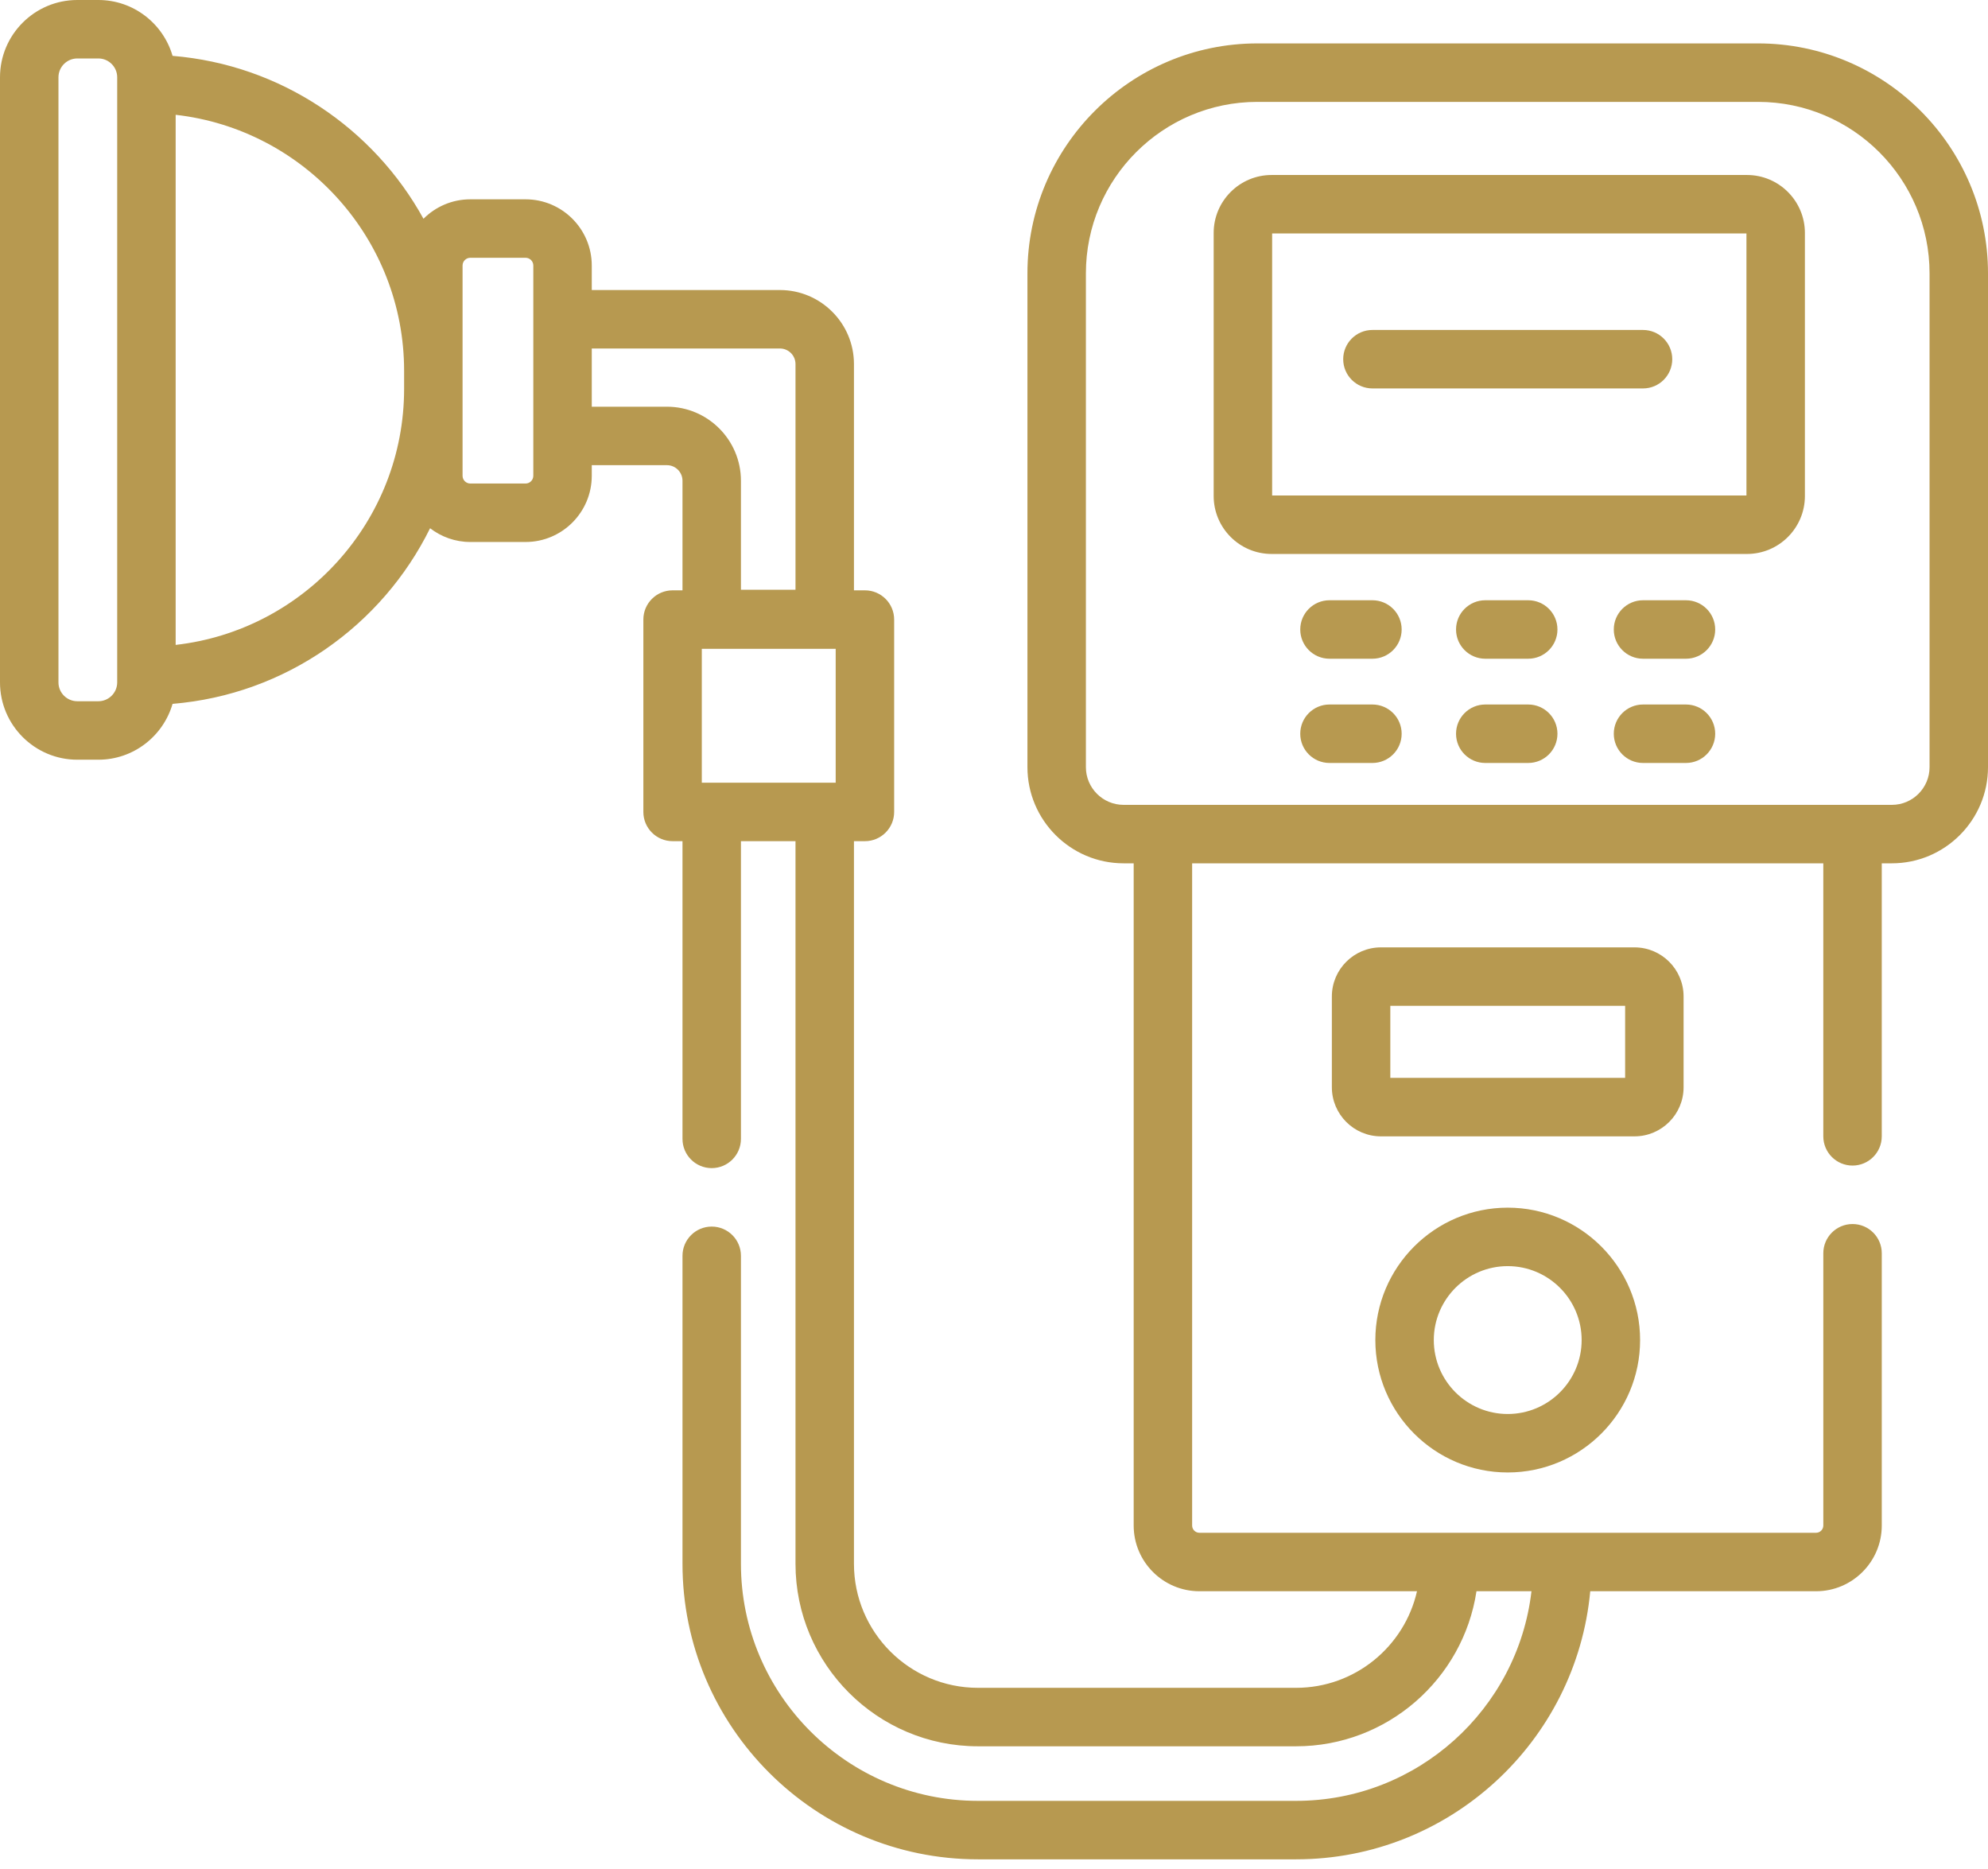
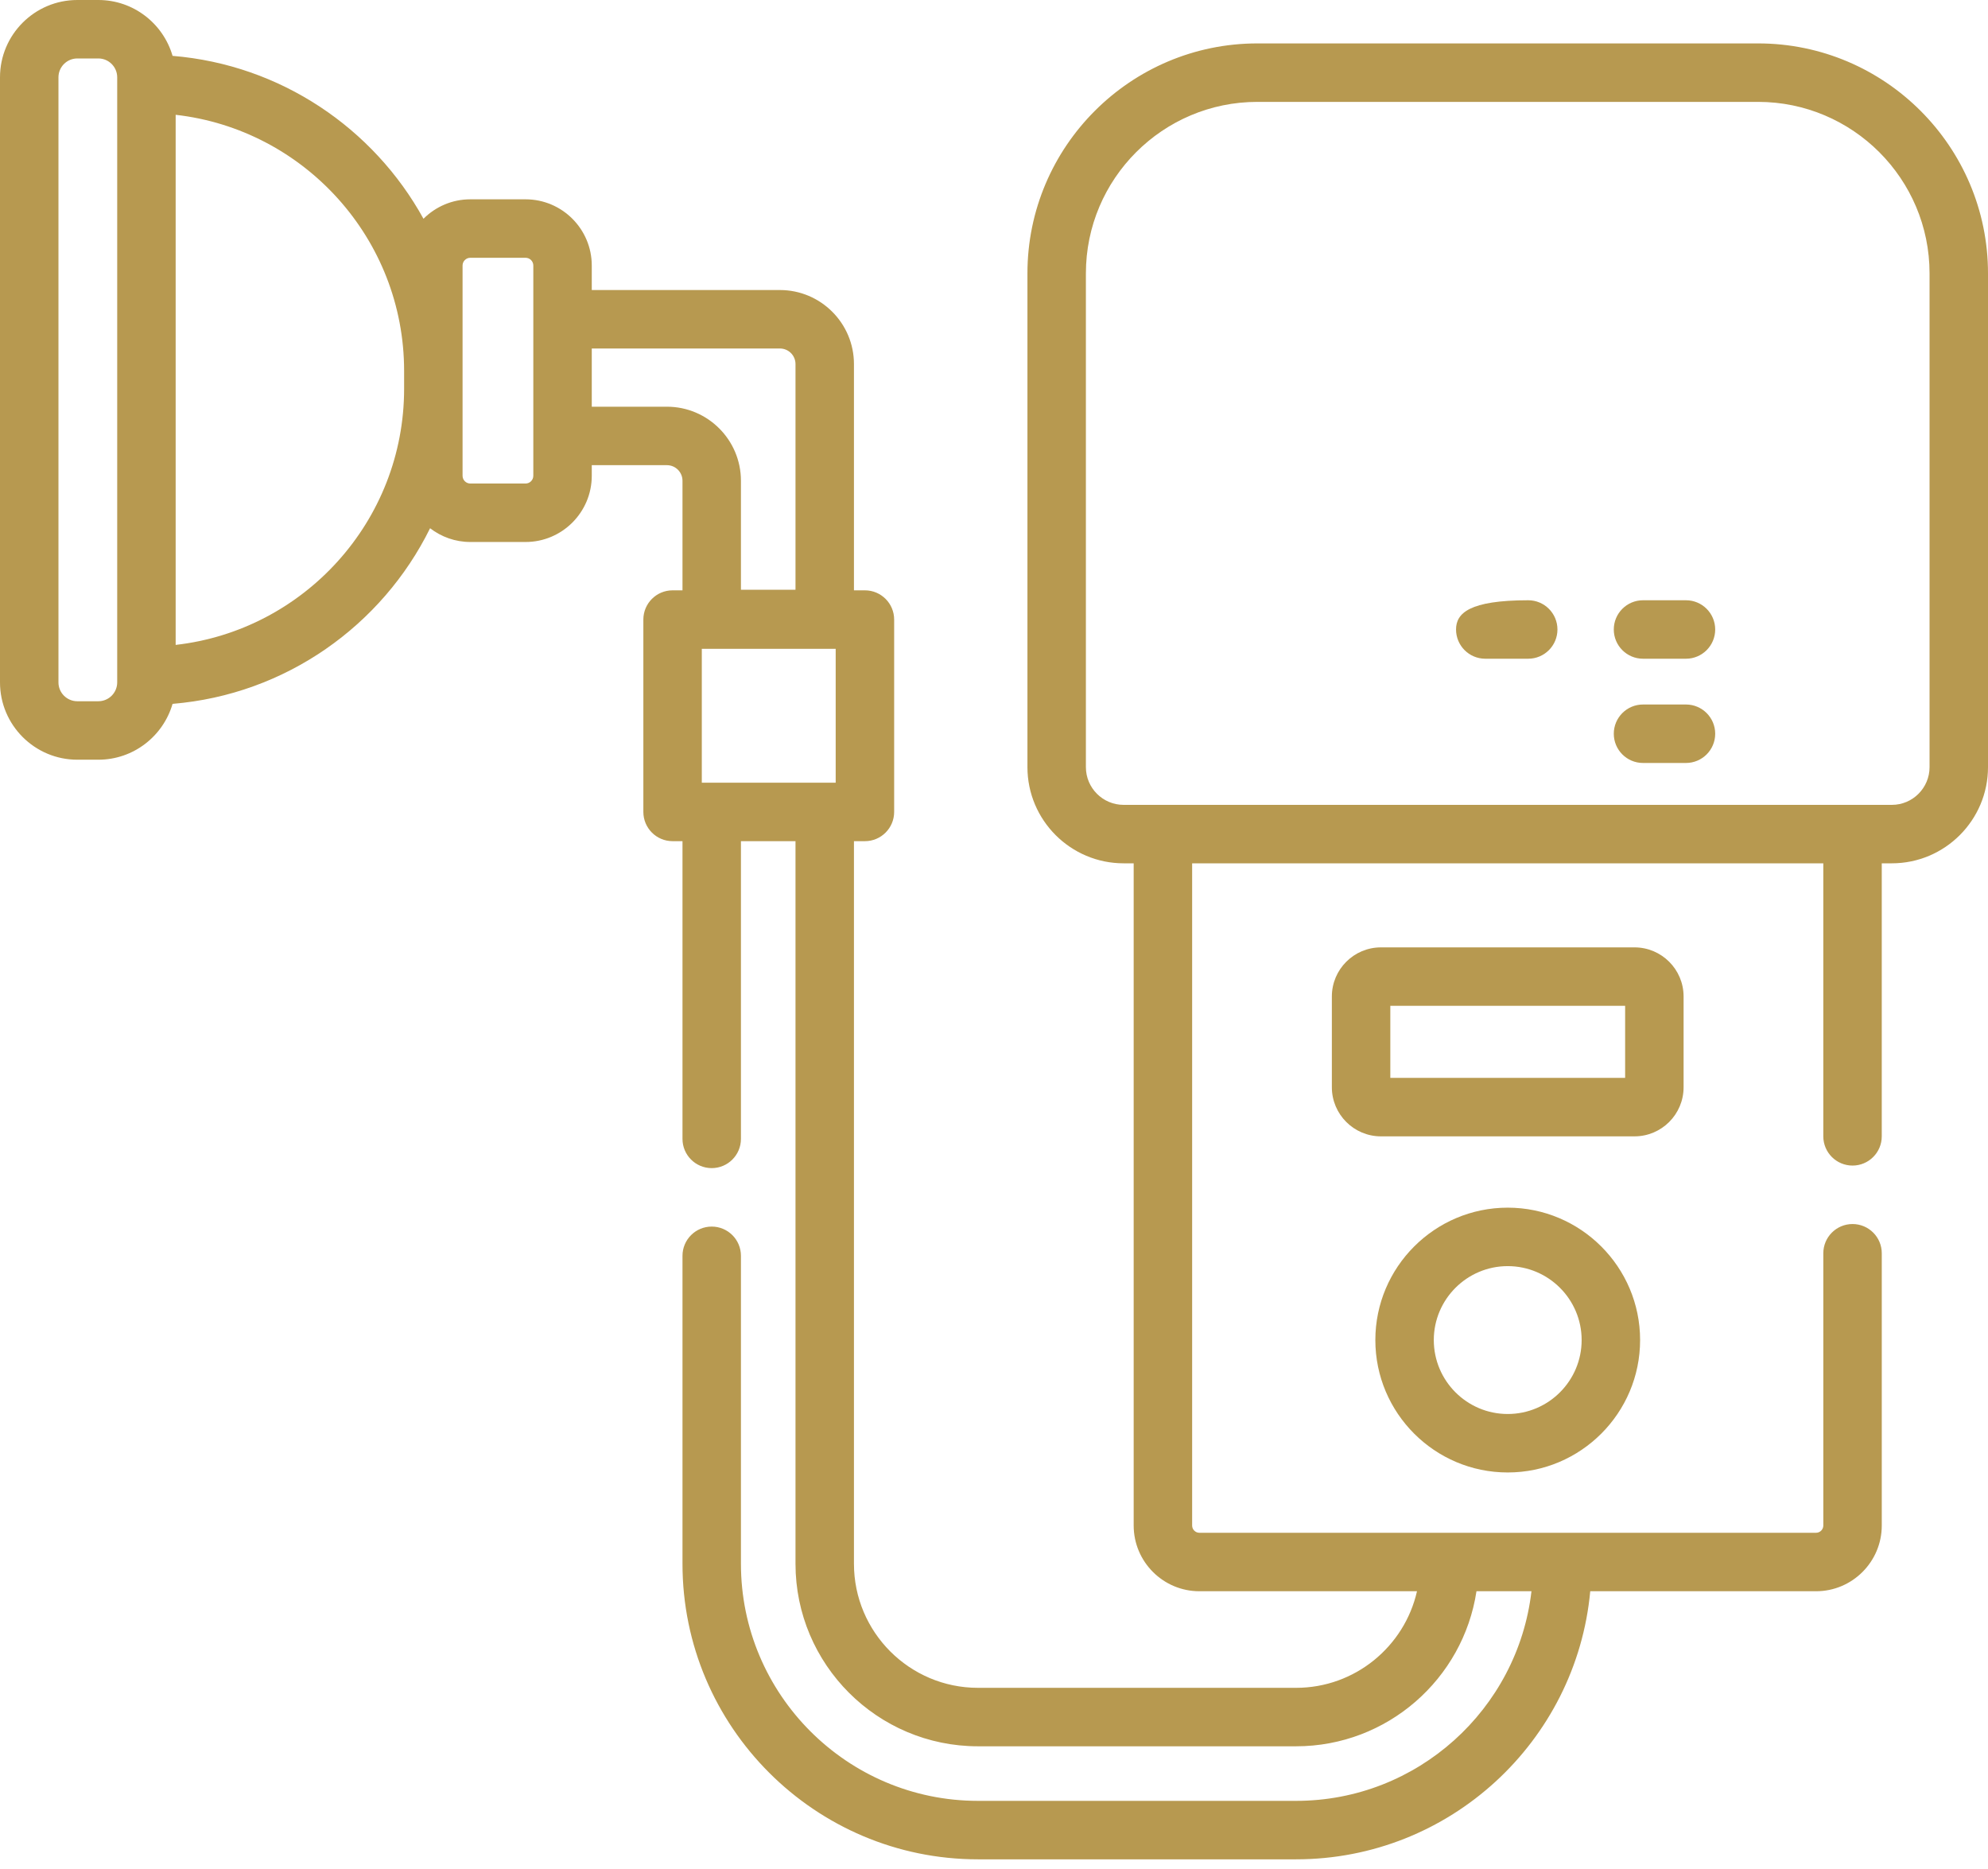
<svg xmlns="http://www.w3.org/2000/svg" width="200" height="188" viewBox="0 0 200 188" fill="none">
  <path d="M176.87 4.367H126.495C113.741 4.367 103.364 14.743 103.364 27.497V77.166C103.364 82.501 107.704 86.84 113.038 86.84H114.052V153.449C114.052 157.095 117.018 160.061 120.664 160.061H142.555C141.295 165.616 136.321 169.776 130.391 169.776H98.386C91.507 169.776 85.911 164.18 85.911 157.301V84.612H87.014C88.638 84.612 89.955 83.295 89.955 81.671V62.321C89.955 60.697 88.638 59.381 87.014 59.381H85.911V36.621C85.911 32.515 82.57 29.174 78.463 29.174H59.534V26.708C59.534 23.036 56.547 20.049 52.874 20.049H47.315C45.477 20.049 43.81 20.798 42.604 22.006C37.587 12.903 28.242 6.514 17.361 5.619C16.422 2.378 13.433 3.30366e-08 9.894 3.30366e-08H7.778C3.489 -0 0 3.489 0 7.777V68.64C0 72.928 3.489 76.418 7.778 76.418H9.894C13.433 76.418 16.422 74.04 17.361 70.799C28.743 69.863 38.444 62.912 43.268 53.135C44.392 53.998 45.792 54.518 47.315 54.518H52.874C56.547 54.518 59.534 51.53 59.534 47.858V46.791H67.094C67.958 46.791 68.661 47.494 68.661 48.358V59.381H67.664C66.04 59.381 64.724 60.697 64.724 62.321V81.671C64.724 83.295 66.04 84.612 67.664 84.612H68.661V114.558C68.661 116.182 69.977 117.499 71.601 117.499C73.225 117.499 74.541 116.182 74.541 114.558V84.612H80.03V157.301C80.03 167.423 88.265 175.657 98.386 175.657H130.391C139.575 175.657 147.204 168.878 148.539 160.061H154.071C152.698 171.913 142.605 181.146 130.391 181.146H98.386C85.238 181.146 74.541 170.449 74.541 157.301V126.32C74.541 124.696 73.225 123.38 71.601 123.38C69.977 123.38 68.661 124.696 68.661 126.32V157.301C68.661 173.692 81.996 187.027 98.386 187.027H130.391C145.851 187.027 158.587 175.162 159.984 160.061H182.701C186.347 160.061 189.313 157.095 189.313 153.449V126.064C189.313 124.44 187.996 123.124 186.372 123.124C184.748 123.124 183.432 124.44 183.432 126.064V153.449C183.432 153.852 183.104 154.18 182.701 154.18H120.664C120.261 154.18 119.933 153.852 119.933 153.449V86.84H183.431V114.302C183.431 115.926 184.748 117.243 186.372 117.243C187.996 117.243 189.312 115.926 189.312 114.302V86.84H190.327C195.661 86.84 200 82.501 200 77.166V27.497C200 14.743 189.624 4.367 176.87 4.367ZM11.791 68.64C11.791 69.686 10.94 70.537 9.894 70.537H7.778C6.732 70.537 5.881 69.686 5.881 68.64V7.777C5.881 6.731 6.732 5.88 7.778 5.88H9.894C10.94 5.88 11.791 6.731 11.791 7.777V68.64ZM17.672 64.87V11.548C30.587 13.011 40.655 24.005 40.655 37.306V39.112C40.655 52.413 30.588 63.406 17.672 64.87ZM53.653 47.858C53.653 48.287 53.304 48.637 52.874 48.637H47.315C46.885 48.637 46.536 48.287 46.536 47.858V26.708C46.536 26.279 46.885 25.93 47.315 25.93H52.874C53.304 25.93 53.653 26.279 53.653 26.708V47.858ZM67.094 40.91H59.534V35.055H78.463C79.328 35.055 80.03 35.757 80.03 36.621V59.321H74.541V48.358C74.541 44.251 71.2 40.91 67.094 40.91ZM70.604 78.731V65.262H84.073V78.731H70.604ZM194.12 77.167C194.12 79.258 192.419 80.96 190.327 80.96H113.038C110.947 80.96 109.245 79.258 109.245 77.167V27.497C109.245 17.986 116.983 10.248 126.495 10.248H176.87C186.382 10.248 194.12 17.986 194.12 27.497V77.167Z" fill="#B79950" />
  <path d="M169.375 109.367V100.232C169.375 97.51 167.16 95.295 164.438 95.295H138.927C136.205 95.295 133.99 97.51 133.99 100.232V109.367C133.99 112.089 136.205 114.304 138.927 114.304H164.438C167.16 114.304 169.375 112.09 169.375 109.367ZM163.494 108.423H139.871V101.176H163.494V108.423Z" fill="#B79950" />
  <path d="M151.682 121.477C144.339 121.477 138.365 127.452 138.365 134.795C138.365 142.139 144.339 148.113 151.682 148.113C159.026 148.113 165 142.139 165 134.795C165 127.452 159.026 121.477 151.682 121.477ZM151.682 142.232C147.581 142.232 144.245 138.896 144.245 134.795C144.245 130.695 147.582 127.358 151.682 127.358C155.783 127.358 159.119 130.694 159.119 134.795C159.119 138.896 155.783 142.232 151.682 142.232Z" fill="#B79950" />
-   <path d="M175.752 17.602H127.928C124.715 17.602 122.1 20.216 122.1 23.43V49.895C122.1 53.108 124.714 55.722 127.928 55.722H175.752C178.965 55.722 181.579 53.108 181.579 49.895V23.43C181.579 20.216 178.965 17.602 175.752 17.602ZM175.699 49.842H127.981V23.483H175.699V49.842Z" fill="#B79950" />
-   <path d="M138.071 60.379H133.75C132.126 60.379 130.81 61.695 130.81 63.319C130.81 64.943 132.126 66.26 133.75 66.26H138.071C139.695 66.26 141.012 64.943 141.012 63.319C141.012 61.695 139.695 60.379 138.071 60.379Z" fill="#B79950" />
-   <path d="M153.744 60.379H149.423C147.799 60.379 146.483 61.695 146.483 63.319C146.483 64.943 147.799 66.26 149.423 66.26H153.744C155.368 66.26 156.685 64.943 156.685 63.319C156.685 61.695 155.368 60.379 153.744 60.379Z" fill="#B79950" />
+   <path d="M153.744 60.379C147.799 60.379 146.483 61.695 146.483 63.319C146.483 64.943 147.799 66.26 149.423 66.26H153.744C155.368 66.26 156.685 64.943 156.685 63.319C156.685 61.695 155.368 60.379 153.744 60.379Z" fill="#B79950" />
  <path d="M169.615 60.379H165.293C163.669 60.379 162.353 61.695 162.353 63.319C162.353 64.943 163.669 66.26 165.293 66.26H169.615C171.238 66.26 172.555 64.943 172.555 63.319C172.555 61.695 171.238 60.379 169.615 60.379Z" fill="#B79950" />
-   <path d="M138.071 70.865H133.75C132.126 70.865 130.81 72.182 130.81 73.806C130.81 75.43 132.126 76.746 133.75 76.746H138.071C139.695 76.746 141.012 75.43 141.012 73.806C141.012 72.182 139.695 70.865 138.071 70.865Z" fill="#B79950" />
-   <path d="M153.744 70.865H149.423C147.799 70.865 146.483 72.182 146.483 73.806C146.483 75.43 147.799 76.746 149.423 76.746H153.744C155.368 76.746 156.685 75.43 156.685 73.806C156.685 72.182 155.368 70.865 153.744 70.865Z" fill="#B79950" />
  <path d="M169.615 70.865H165.293C163.669 70.865 162.353 72.182 162.353 73.806C162.353 75.43 163.669 76.746 165.293 76.746H169.615C171.238 76.746 172.555 75.43 172.555 73.806C172.555 72.182 171.238 70.865 169.615 70.865Z" fill="#B79950" />
-   <path d="M138.072 39.072H165.294C166.918 39.072 168.234 37.755 168.234 36.131C168.234 34.508 166.918 33.191 165.294 33.191H138.072C136.448 33.191 135.131 34.508 135.131 36.131C135.131 37.755 136.448 39.072 138.072 39.072Z" fill="#B79950" />
</svg>